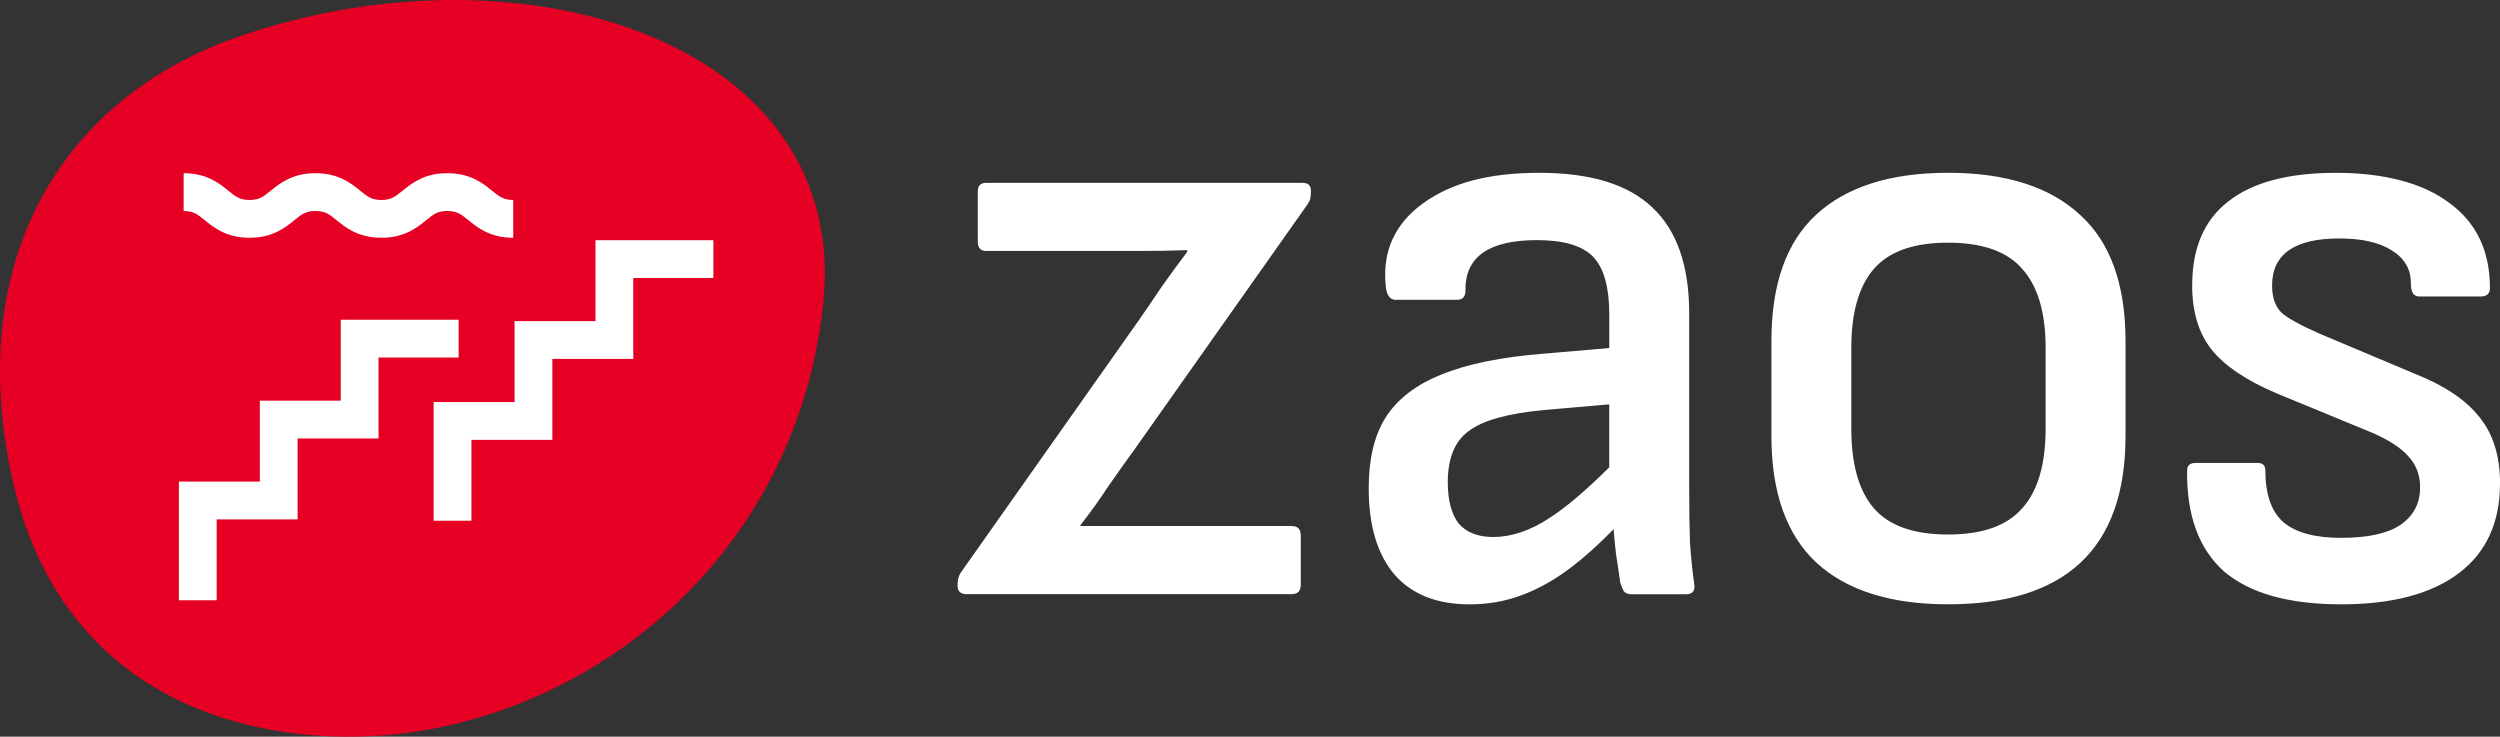
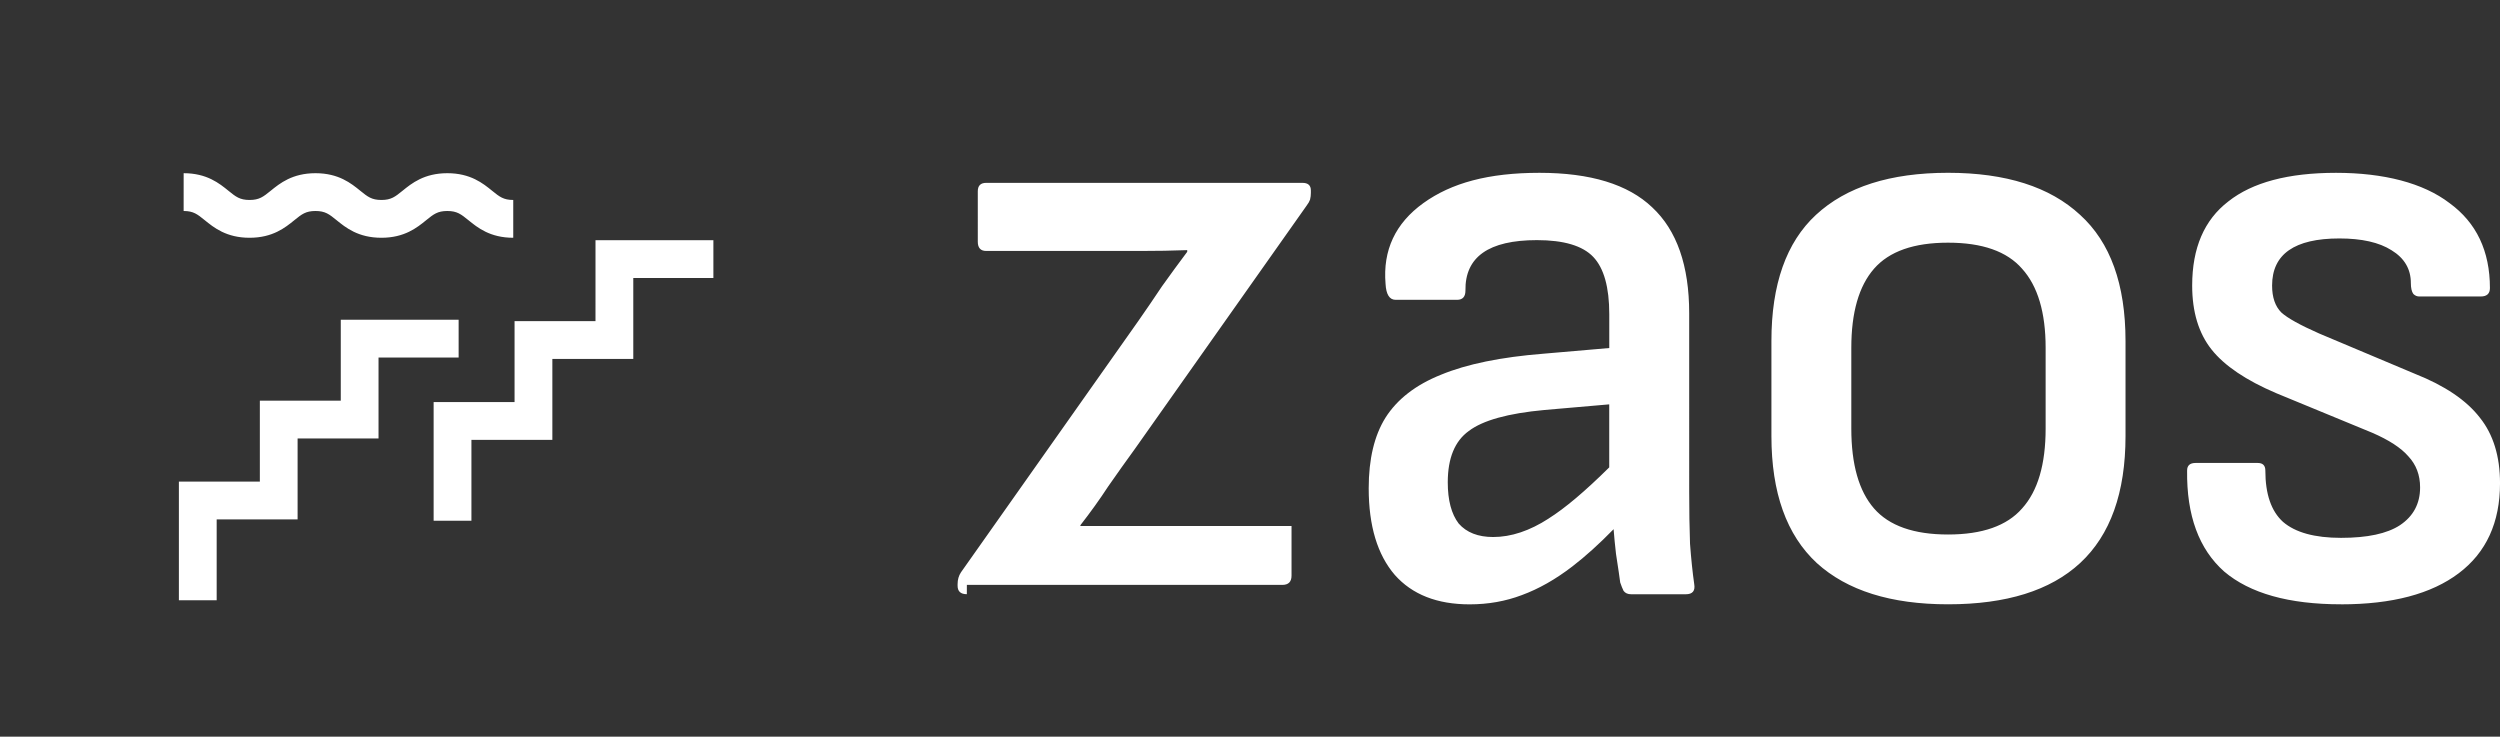
<svg xmlns="http://www.w3.org/2000/svg" id="Layer_2" viewBox="0 0 844.25 248.78">
  <rect x="0" y="0" width="844.25" height="248.78" fill="#333333" stroke="none" />
  <g id="Laag_1" stroke-width="0">
-     <path d="M277.98 102.79c-8.67 80.78-71.28 134.82-139.07 144.51-44.24 6.32-117.36-4.96-134.92-86.28C-12.22 85.92 22.46 32.59 80.3 12.47c96.39-33.52 207.18 1.86 197.68 90.32" fill="#e60023" />
-     <path d="M326.5 200.66c-2.08 0-3.12-.95-3.12-2.84v-.57c0-1.51.38-2.84 1.14-3.98l59.93-84.93c2.65-3.79 5.3-7.67 7.95-11.65 2.84-3.98 5.68-7.86 8.52-11.65v-.57c-5.11.19-10.32.28-15.62.28h-52.26c-1.89 0-2.84-1.04-2.84-3.12V64.59c0-1.89.95-2.84 2.84-2.84h106.8c1.89 0 2.84.85 2.84 2.56v.85c0 .76-.09 1.52-.28 2.27-.19.57-.57 1.23-1.14 1.99l-57.95 82.09c-3.03 4.17-6.06 8.43-9.09 12.78-2.84 4.36-5.97 8.71-9.37 13.07v.28h71.3c2.08 0 3.12 1.04 3.12 3.12v16.76c0 2.08-1.04 3.12-3.12 3.12H326.51zm245.64-3.4c-.57-3.98-1.04-8.52-1.42-13.63-.19-5.3-.28-11.17-.28-17.61V105.8c0-16.1-4.17-28.03-12.5-35.79-8.14-7.76-20.83-11.65-38.06-11.65s-29.73 3.41-39.2 10.22c-9.47 6.82-13.73 15.91-12.78 27.27.19 3.6 1.33 5.4 3.41 5.4h20.73c1.89 0 2.84-1.04 2.84-3.12-.19-11.36 7.86-17.04 24.14-17.04 9.09 0 15.43 1.89 19.03 5.68 3.6 3.79 5.4 10.23 5.4 19.32v11.44l-22.16 1.91c-14.39 1.14-25.94 3.5-34.65 7.1-8.52 3.41-14.77 8.24-18.75 14.49-3.79 6.06-5.68 14.01-5.68 23.86 0 12.69 2.94 22.44 8.81 29.26 5.87 6.63 14.3 9.94 25.28 9.94 6.25 0 12.12-1.04 17.61-3.12 5.68-2.08 11.36-5.3 17.04-9.66 4.42-3.39 9.08-7.6 13.96-12.6.2 2.62.47 5.38.81 8.33.76 4.92 1.23 8.14 1.42 9.66.38 1.14.76 2.08 1.14 2.84.57.76 1.42 1.14 2.56 1.14h18.46c2.27 0 3.22-1.14 2.84-3.41M523 175.1c-6.44 4.17-12.69 6.25-18.75 6.25-5.11 0-8.99-1.52-11.65-4.55-2.46-3.22-3.69-7.86-3.69-13.92 0-8.14 2.37-13.92 7.1-17.33 4.73-3.6 13.26-5.97 25.56-7.1l21.87-1.9v21.28c-8.12 8.04-14.94 13.8-20.45 17.26m134.87 28.98c-19.32 0-34.09-4.64-44.31-13.92-10.23-9.47-15.34-23.77-15.34-42.89v-32.1c0-19.13 5.02-33.33 15.05-42.61 10.23-9.47 25.09-14.2 44.6-14.2s34.37 4.73 44.59 14.2c10.23 9.28 15.34 23.48 15.34 42.61v32.1c0 19.12-5.11 33.42-15.34 42.89-10.04 9.28-24.9 13.92-44.59 13.92m0-23.57c11.55 0 19.88-2.93 25-8.8 5.3-5.87 7.95-14.86 7.95-26.98v-27.27c0-11.93-2.65-20.83-7.95-26.7-5.11-5.87-13.44-8.8-25-8.8s-19.88 2.93-25 8.8-7.67 14.77-7.67 26.7v27.27c0 12.12 2.56 21.11 7.67 26.98 5.11 5.87 13.45 8.8 25 8.8m132.71 23.57c-17.61 0-30.77-3.69-39.48-11.08-8.52-7.57-12.69-18.94-12.5-34.09 0-1.7.95-2.56 2.84-2.56h21.02c1.7 0 2.56.85 2.56 2.56 0 7.95 1.99 13.73 5.96 17.33 4.17 3.6 10.7 5.4 19.6 5.4s15.53-1.42 19.88-4.26c4.54-3.03 6.82-7.29 6.82-12.78 0-4.17-1.32-7.67-3.98-10.51-2.46-2.84-6.53-5.49-12.21-7.95l-32.38-13.35c-10.23-4.36-17.52-9.28-21.87-14.77-4.35-5.49-6.53-12.69-6.53-21.59 0-12.69 4.07-22.15 12.21-28.4 8.14-6.44 20.26-9.66 36.36-9.66s29.45 3.41 38.35 10.23c9.09 6.63 13.63 16.19 13.63 28.69 0 1.89-1.04 2.84-3.12 2.84h-20.74c-.76 0-1.42-.28-1.99-.85-.57-.76-.85-1.99-.85-3.69 0-4.73-2.18-8.43-6.53-11.08-4.17-2.65-10.04-3.98-17.61-3.98s-13.26 1.33-17.04 3.98c-3.79 2.65-5.68 6.63-5.68 11.93 0 3.98 1.04 7.01 3.12 9.09 2.08 1.89 6.34 4.26 12.78 7.1l32.38 13.63c10.04 3.98 17.33 8.9 21.87 14.77 4.55 5.68 6.82 13.07 6.82 22.16 0 13.26-4.64 23.39-13.92 30.39-9.28 7.01-22.53 10.51-39.77 10.51m-717.4-1.37H60.41v-40.07h27.34v-27.33h27.33v-27.33h39.8v12.76h-27.05v27.33H100.5v27.33H73.17v27.31zm86.03-26.86h-12.76v-40.07h27.33v-27.33h27.33V81.12h39.81v12.76h-27.05v27.33h-27.33v27.33H159.2v27.31zm14.12-95.56c-7.83 0-12.06-3.44-15.15-5.95-2.46-1.99-3.81-3.09-7.11-3.09s-4.65 1.1-7.11 3.09c-3.09 2.51-7.32 5.95-15.15 5.95s-12.06-3.44-15.15-5.95c-2.45-1.99-3.81-3.09-7.11-3.09s-4.65 1.1-7.11 3.09c-3.09 2.51-7.32 5.95-15.15 5.95s-12.06-3.44-15.15-5.95c-2.46-1.99-3.81-3.09-7.11-3.09V58.49c7.83 0 12.06 3.44 15.15 5.95 2.45 1.99 3.81 3.09 7.11 3.09s4.65-1.1 7.11-3.09c3.09-2.51 7.32-5.95 15.15-5.95s12.06 3.44 15.15 5.95c2.46 1.99 3.81 3.09 7.11 3.09s4.65-1.1 7.11-3.09c3.09-2.51 7.32-5.95 15.15-5.95s12.06 3.44 15.15 5.95c2.46 1.99 3.81 3.09 7.11 3.09v12.76z" fill="#fff" />
+     <path d="M326.5 200.66c-2.08 0-3.12-.95-3.12-2.84v-.57c0-1.51.38-2.84 1.14-3.98l59.93-84.93c2.65-3.79 5.3-7.67 7.95-11.65 2.84-3.98 5.68-7.86 8.52-11.65v-.57c-5.11.19-10.32.28-15.62.28h-52.26c-1.89 0-2.84-1.04-2.84-3.12V64.59c0-1.89.95-2.84 2.84-2.84h106.8c1.89 0 2.84.85 2.84 2.56v.85c0 .76-.09 1.52-.28 2.27-.19.57-.57 1.23-1.14 1.99l-57.95 82.09c-3.03 4.17-6.06 8.43-9.09 12.78-2.84 4.36-5.97 8.71-9.37 13.07v.28h71.3v16.76c0 2.08-1.04 3.12-3.12 3.12H326.51zm245.64-3.4c-.57-3.98-1.04-8.52-1.42-13.63-.19-5.3-.28-11.17-.28-17.61V105.8c0-16.1-4.17-28.03-12.5-35.79-8.14-7.76-20.83-11.65-38.06-11.65s-29.73 3.41-39.2 10.22c-9.47 6.82-13.73 15.91-12.78 27.27.19 3.6 1.33 5.4 3.41 5.4h20.73c1.89 0 2.84-1.04 2.84-3.12-.19-11.36 7.86-17.04 24.14-17.04 9.09 0 15.43 1.89 19.03 5.68 3.6 3.79 5.4 10.23 5.4 19.32v11.44l-22.16 1.91c-14.39 1.14-25.94 3.5-34.65 7.1-8.52 3.41-14.77 8.24-18.75 14.49-3.79 6.06-5.68 14.01-5.68 23.86 0 12.69 2.94 22.44 8.81 29.26 5.87 6.63 14.3 9.94 25.28 9.94 6.25 0 12.12-1.04 17.61-3.12 5.68-2.08 11.36-5.3 17.04-9.66 4.42-3.39 9.08-7.6 13.96-12.6.2 2.62.47 5.38.81 8.33.76 4.92 1.23 8.14 1.42 9.66.38 1.14.76 2.08 1.14 2.84.57.76 1.42 1.14 2.56 1.14h18.46c2.27 0 3.22-1.14 2.84-3.41M523 175.1c-6.44 4.17-12.69 6.25-18.75 6.25-5.11 0-8.99-1.52-11.65-4.55-2.46-3.22-3.69-7.86-3.69-13.92 0-8.14 2.37-13.92 7.1-17.33 4.73-3.6 13.26-5.97 25.56-7.1l21.87-1.9v21.28c-8.12 8.04-14.94 13.8-20.45 17.26m134.87 28.98c-19.32 0-34.09-4.64-44.31-13.92-10.23-9.47-15.34-23.77-15.34-42.89v-32.1c0-19.13 5.02-33.33 15.05-42.61 10.23-9.47 25.09-14.2 44.6-14.2s34.37 4.73 44.59 14.2c10.23 9.28 15.34 23.48 15.34 42.61v32.1c0 19.12-5.11 33.42-15.34 42.89-10.04 9.28-24.9 13.92-44.59 13.92m0-23.57c11.55 0 19.88-2.93 25-8.8 5.3-5.87 7.95-14.86 7.95-26.98v-27.27c0-11.93-2.65-20.83-7.95-26.7-5.11-5.87-13.44-8.8-25-8.8s-19.88 2.93-25 8.8-7.67 14.77-7.67 26.7v27.27c0 12.12 2.56 21.11 7.67 26.98 5.11 5.87 13.45 8.8 25 8.8m132.71 23.57c-17.61 0-30.77-3.69-39.48-11.08-8.52-7.57-12.69-18.94-12.5-34.09 0-1.7.95-2.56 2.84-2.56h21.02c1.7 0 2.56.85 2.56 2.56 0 7.95 1.99 13.73 5.96 17.33 4.17 3.6 10.7 5.4 19.6 5.4s15.53-1.42 19.88-4.26c4.54-3.03 6.82-7.29 6.82-12.78 0-4.17-1.32-7.67-3.98-10.51-2.46-2.84-6.53-5.49-12.21-7.95l-32.38-13.35c-10.23-4.36-17.52-9.28-21.87-14.77-4.35-5.49-6.53-12.69-6.53-21.59 0-12.69 4.07-22.15 12.21-28.4 8.14-6.44 20.26-9.66 36.36-9.66s29.45 3.41 38.35 10.23c9.09 6.63 13.63 16.19 13.63 28.69 0 1.89-1.04 2.84-3.12 2.84h-20.74c-.76 0-1.42-.28-1.99-.85-.57-.76-.85-1.99-.85-3.69 0-4.73-2.18-8.43-6.53-11.08-4.17-2.65-10.04-3.98-17.61-3.98s-13.26 1.33-17.04 3.98c-3.79 2.65-5.68 6.63-5.68 11.93 0 3.98 1.04 7.01 3.12 9.09 2.08 1.89 6.34 4.26 12.78 7.1l32.38 13.63c10.04 3.98 17.33 8.9 21.87 14.77 4.55 5.68 6.82 13.07 6.82 22.16 0 13.26-4.64 23.39-13.92 30.39-9.28 7.01-22.53 10.51-39.77 10.51m-717.4-1.37H60.41v-40.07h27.34v-27.33h27.33v-27.33h39.8v12.76h-27.05v27.33H100.5v27.33H73.17v27.31zm86.03-26.86h-12.76v-40.07h27.33v-27.33h27.33V81.12h39.81v12.76h-27.05v27.33h-27.33v27.33H159.2v27.31zm14.12-95.56c-7.83 0-12.06-3.44-15.15-5.95-2.46-1.99-3.81-3.09-7.11-3.09s-4.65 1.1-7.11 3.09c-3.09 2.51-7.32 5.95-15.15 5.95s-12.06-3.44-15.15-5.95c-2.45-1.99-3.81-3.09-7.11-3.09s-4.65 1.1-7.11 3.09c-3.09 2.51-7.32 5.95-15.15 5.95s-12.06-3.44-15.15-5.95c-2.46-1.99-3.81-3.09-7.11-3.09V58.49c7.83 0 12.06 3.44 15.15 5.95 2.45 1.99 3.81 3.09 7.11 3.09s4.65-1.1 7.11-3.09c3.09-2.51 7.32-5.95 15.15-5.95s12.06 3.44 15.15 5.95c2.46 1.99 3.81 3.09 7.11 3.09s4.65-1.1 7.11-3.09c3.09-2.51 7.32-5.95 15.15-5.95s12.06 3.44 15.15 5.95c2.46 1.99 3.81 3.09 7.11 3.09v12.76z" fill="#fff" />
  </g>
</svg>